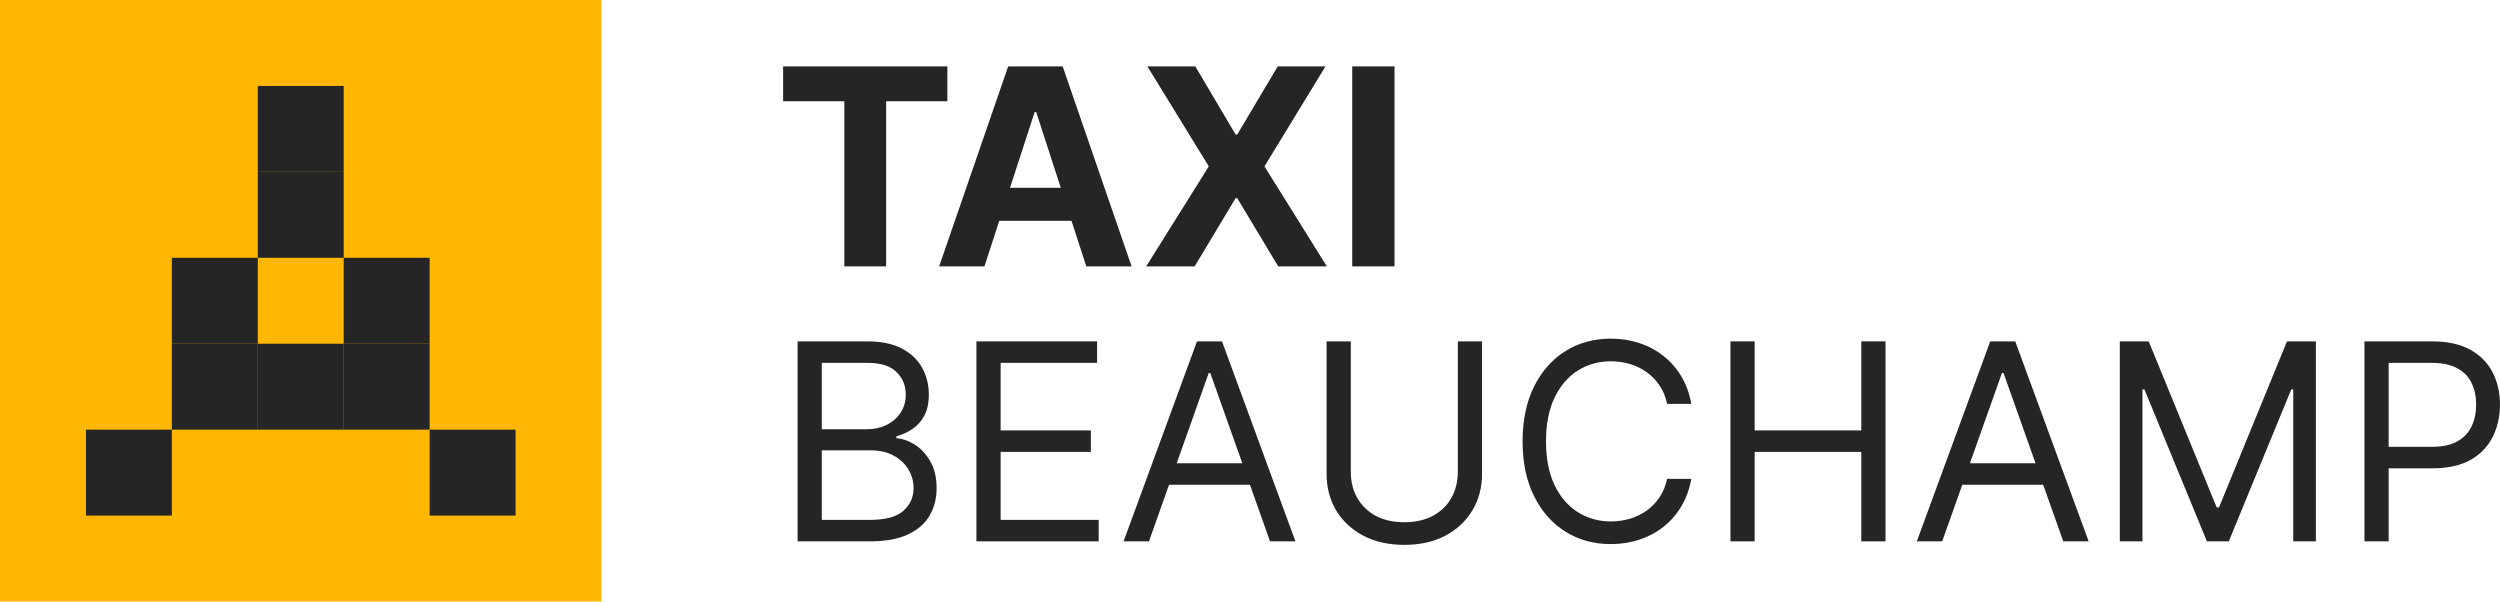
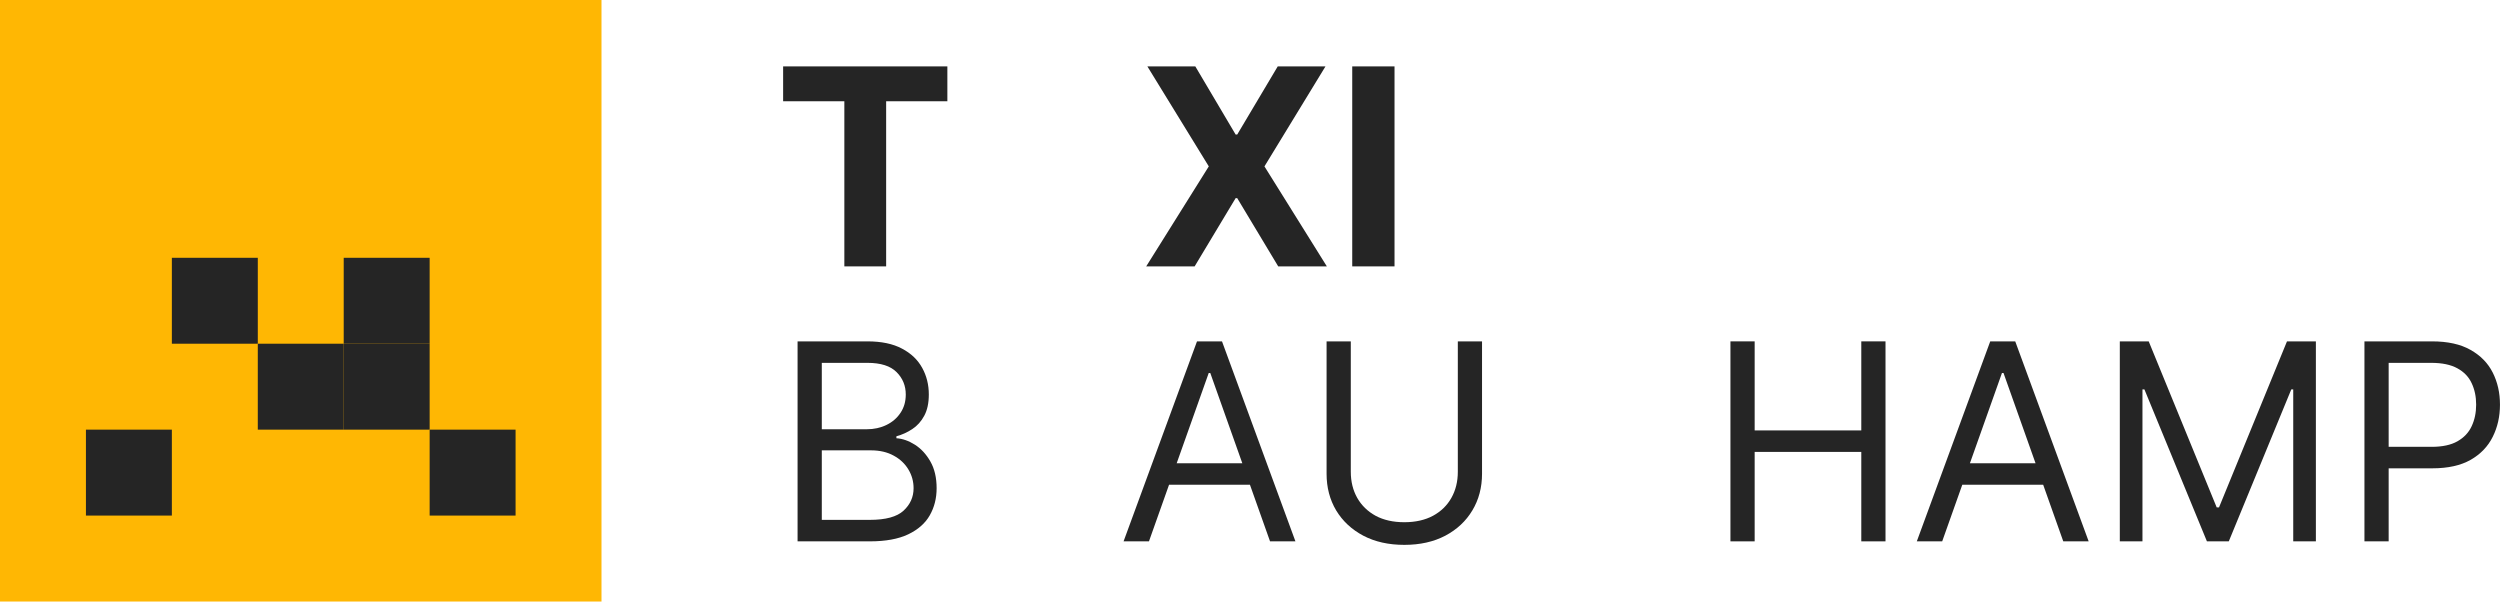
<svg xmlns="http://www.w3.org/2000/svg" width="266" height="64" viewBox="0 0 266 64" fill="none">
  <path d="M0 0H64V64H0V0Z" fill="#FFB703" />
  <path d="M18.286 54.857H9.143L9.143 45.714H18.286V54.857Z" fill="#252525" />
  <path d="M36.571 45.714V36.571H45.714V45.714H36.571Z" fill="#252525" />
  <path d="M18.286 36.571L18.286 27.429L27.429 27.429L27.429 36.571H18.286Z" fill="#252525" />
-   <path d="M27.429 18.286L27.429 9.143L36.571 9.143V18.286L27.429 18.286Z" fill="#252525" />
-   <path d="M27.429 27.429L27.429 18.286L36.571 18.286V27.429H27.429Z" fill="#252525" />
+   <path d="M27.429 27.429L27.429 18.286V27.429H27.429Z" fill="#252525" />
  <path d="M36.571 36.571V27.429H45.714V36.571H36.571Z" fill="#252525" />
  <path d="M27.429 45.714V36.571H36.571V45.714H27.429Z" fill="#252525" />
-   <path d="M27.429 45.714H18.286V36.571H27.429V45.714Z" fill="#252525" />
  <path d="M45.714 54.857V45.714H54.857V54.857H45.714Z" fill="#252525" />
  <path d="M83.325 10.774V7.065H100.8V10.774H94.286V28.343H89.839V10.774H83.325Z" fill="#252525" />
-   <path d="M104.745 28.343H99.925L107.27 7.065H113.068L120.403 28.343H115.582L110.252 11.927H110.086L104.745 28.343ZM104.444 19.979H115.831V23.491H104.444V19.979Z" fill="#252525" />
  <path d="M127.182 7.065L131.473 14.317H131.639L135.951 7.065H141.031L134.538 17.704L141.177 28.343H136.003L131.639 21.081H131.473L127.109 28.343H121.956L128.616 17.704L122.081 7.065H127.182Z" fill="#252525" />
  <path d="M148.377 7.065V28.343H143.878V7.065H148.377Z" fill="#252525" />
  <path d="M84.862 57.6V36.322H92.301C93.784 36.322 95.006 36.578 95.969 37.091C96.932 37.596 97.648 38.279 98.12 39.138C98.591 39.99 98.826 40.935 98.826 41.974C98.826 42.888 98.663 43.643 98.338 44.239C98.019 44.835 97.597 45.306 97.07 45.652C96.551 45.998 95.986 46.255 95.377 46.421V46.629C96.028 46.67 96.682 46.899 97.34 47.314C97.998 47.73 98.549 48.325 98.992 49.101C99.436 49.877 99.657 50.826 99.657 51.948C99.657 53.015 99.415 53.974 98.93 54.826C98.445 55.678 97.68 56.353 96.634 56.852C95.588 57.351 94.227 57.6 92.551 57.6H84.862ZM87.439 55.314H92.551C94.234 55.314 95.429 54.989 96.135 54.338C96.849 53.68 97.205 52.883 97.205 51.948C97.205 51.228 97.022 50.563 96.654 49.953C96.287 49.337 95.764 48.845 95.086 48.478C94.407 48.104 93.603 47.917 92.675 47.917H87.439V55.314ZM87.439 45.673H92.218C92.994 45.673 93.694 45.52 94.317 45.216C94.947 44.911 95.446 44.481 95.813 43.927C96.187 43.373 96.374 42.722 96.374 41.974C96.374 41.039 96.049 40.246 95.397 39.595C94.746 38.937 93.714 38.608 92.301 38.608H87.439V45.673Z" fill="#252525" />
-   <path d="M103.891 57.6V36.322H116.732V38.608H106.468V45.797H116.068V48.083H106.468V55.314H116.899V57.6H103.891Z" fill="#252525" />
  <path d="M122.249 57.6H119.548L127.361 36.322H130.021L137.834 57.6H135.132L128.774 39.688H128.608L122.249 57.6ZM123.247 49.288H134.135V51.574H123.247V49.288Z" fill="#252525" />
  <path d="M155.112 36.322H157.688V50.41C157.688 51.865 157.345 53.164 156.66 54.306C155.981 55.442 155.022 56.339 153.782 56.997C152.542 57.648 151.087 57.974 149.418 57.974C147.749 57.974 146.294 57.648 145.055 56.997C143.815 56.339 142.852 55.442 142.166 54.306C141.487 53.164 141.148 51.865 141.148 50.41V36.322H143.725V50.203C143.725 51.242 143.953 52.166 144.41 52.977C144.868 53.78 145.519 54.414 146.364 54.878C147.216 55.335 148.234 55.564 149.418 55.564C150.603 55.564 151.621 55.335 152.473 54.878C153.325 54.414 153.976 53.78 154.426 52.977C154.883 52.166 155.112 51.242 155.112 50.203V36.322Z" fill="#252525" />
-   <path d="M179.956 42.971H177.379C177.227 42.23 176.96 41.579 176.579 41.018C176.205 40.457 175.748 39.986 175.208 39.605C174.674 39.217 174.082 38.926 173.431 38.733C172.78 38.538 172.101 38.442 171.395 38.442C170.107 38.442 168.939 38.767 167.894 39.418C166.855 40.069 166.027 41.029 165.41 42.296C164.801 43.564 164.496 45.119 164.496 46.961C164.496 48.803 164.801 50.358 165.41 51.626C166.027 52.894 166.855 53.853 167.894 54.504C168.939 55.155 170.107 55.48 171.395 55.48C172.101 55.48 172.78 55.383 173.431 55.19C174.082 54.996 174.674 54.708 175.208 54.327C175.748 53.939 176.205 53.465 176.579 52.904C176.96 52.336 177.227 51.685 177.379 50.951H179.956C179.762 52.038 179.409 53.011 178.896 53.87C178.384 54.729 177.746 55.46 176.984 56.062C176.223 56.658 175.367 57.112 174.418 57.423C173.476 57.735 172.468 57.891 171.395 57.891C169.58 57.891 167.966 57.448 166.553 56.561C165.14 55.675 164.029 54.414 163.218 52.779C162.408 51.145 162.003 49.205 162.003 46.961C162.003 44.717 162.408 42.778 163.218 41.143C164.029 39.508 165.14 38.248 166.553 37.361C167.966 36.474 169.58 36.031 171.395 36.031C172.468 36.031 173.476 36.187 174.418 36.499C175.367 36.81 176.223 37.267 176.984 37.87C177.746 38.466 178.384 39.193 178.896 40.052C179.409 40.904 179.762 41.877 179.956 42.971Z" fill="#252525" />
  <path d="M184.119 57.6V36.322H186.696V45.797H198.042V36.322H200.618V57.6H198.042V48.083H186.696V57.6H184.119Z" fill="#252525" />
  <path d="M206.649 57.6H203.948L211.761 36.322H214.421L222.234 57.6H219.532L213.174 39.688H213.008L206.649 57.6ZM207.647 49.288H218.535V51.574H207.647V49.288Z" fill="#252525" />
  <path d="M225.548 36.322H228.623L235.855 53.984H236.104L243.335 36.322H246.41V57.6H244V41.434H243.792L237.143 57.6H234.816L228.166 41.434H227.958V57.6H225.548V36.322Z" fill="#252525" />
  <path d="M251.577 57.6V36.322H258.766C260.436 36.322 261.8 36.623 262.86 37.226C263.926 37.822 264.716 38.629 265.229 39.647C265.741 40.665 265.997 41.801 265.997 43.054C265.997 44.308 265.741 45.448 265.229 46.473C264.723 47.498 263.94 48.315 262.881 48.925C261.821 49.527 260.463 49.829 258.808 49.829H253.655V47.543H258.725C259.868 47.543 260.785 47.346 261.478 46.951C262.171 46.556 262.673 46.023 262.984 45.351C263.303 44.672 263.462 43.907 263.462 43.054C263.462 42.203 263.303 41.441 262.984 40.769C262.673 40.097 262.167 39.571 261.468 39.19C260.768 38.802 259.84 38.608 258.683 38.608H254.153V57.6H251.577Z" fill="#252525" />
</svg>